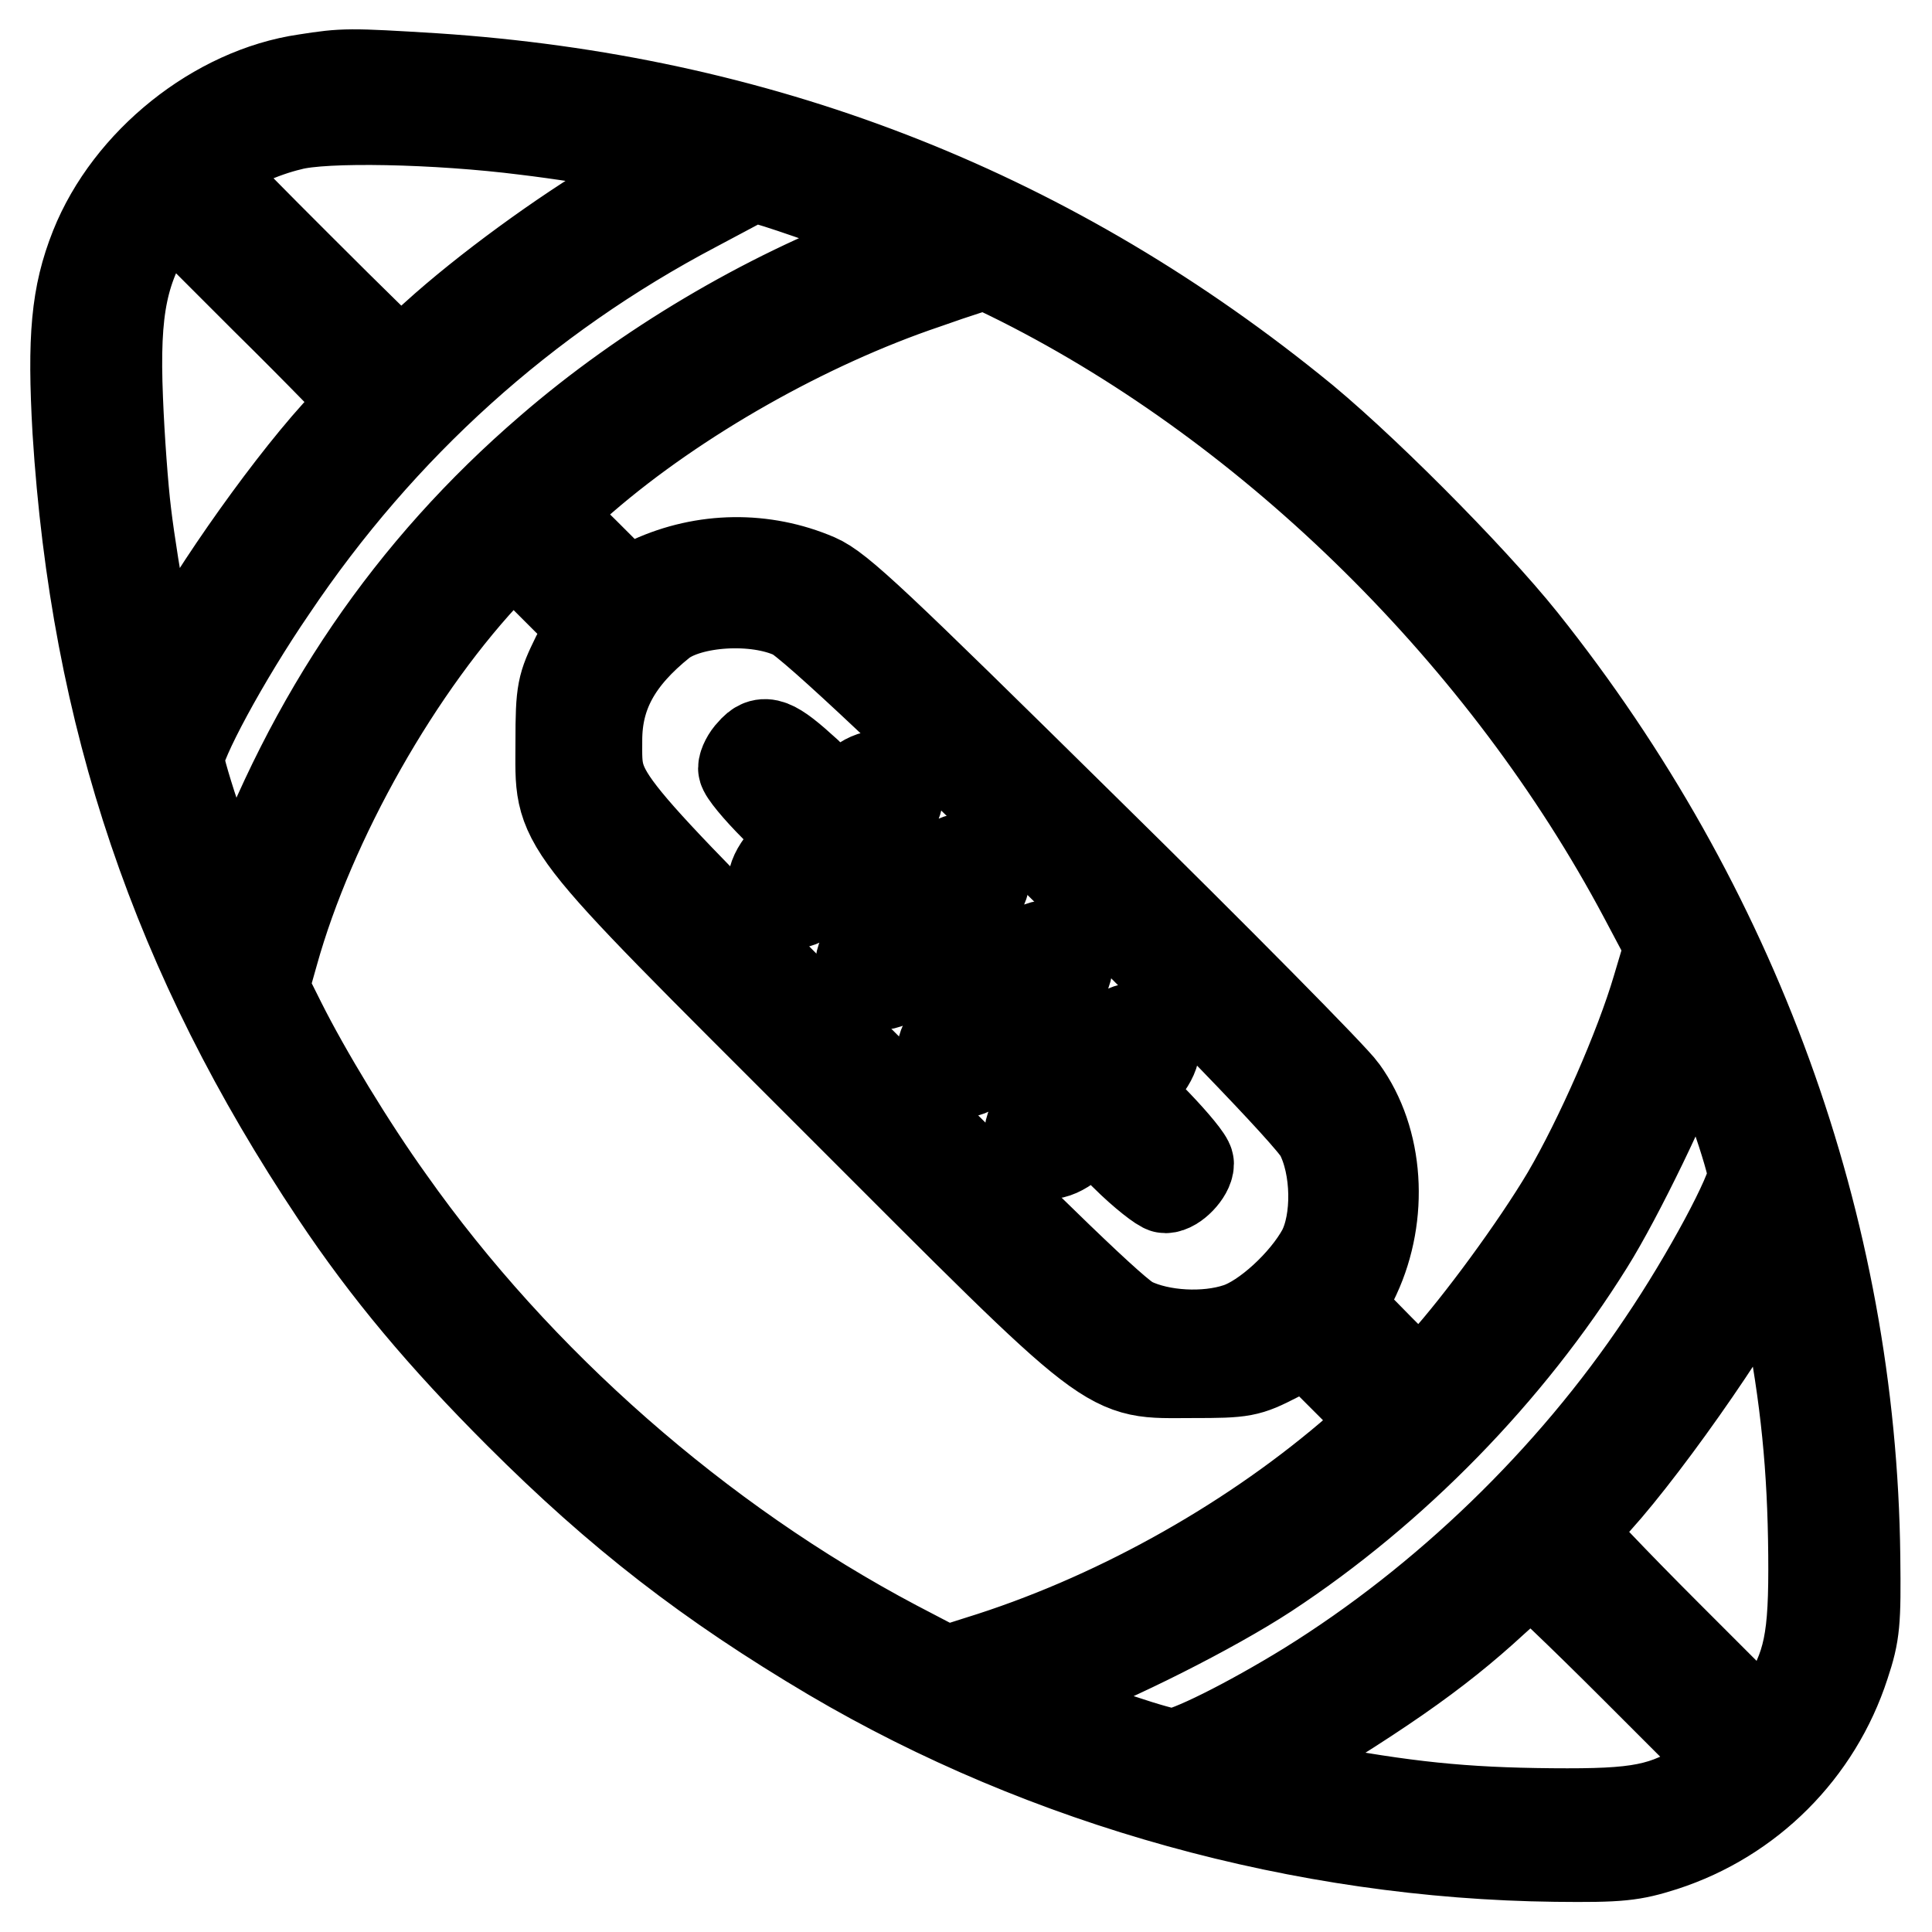
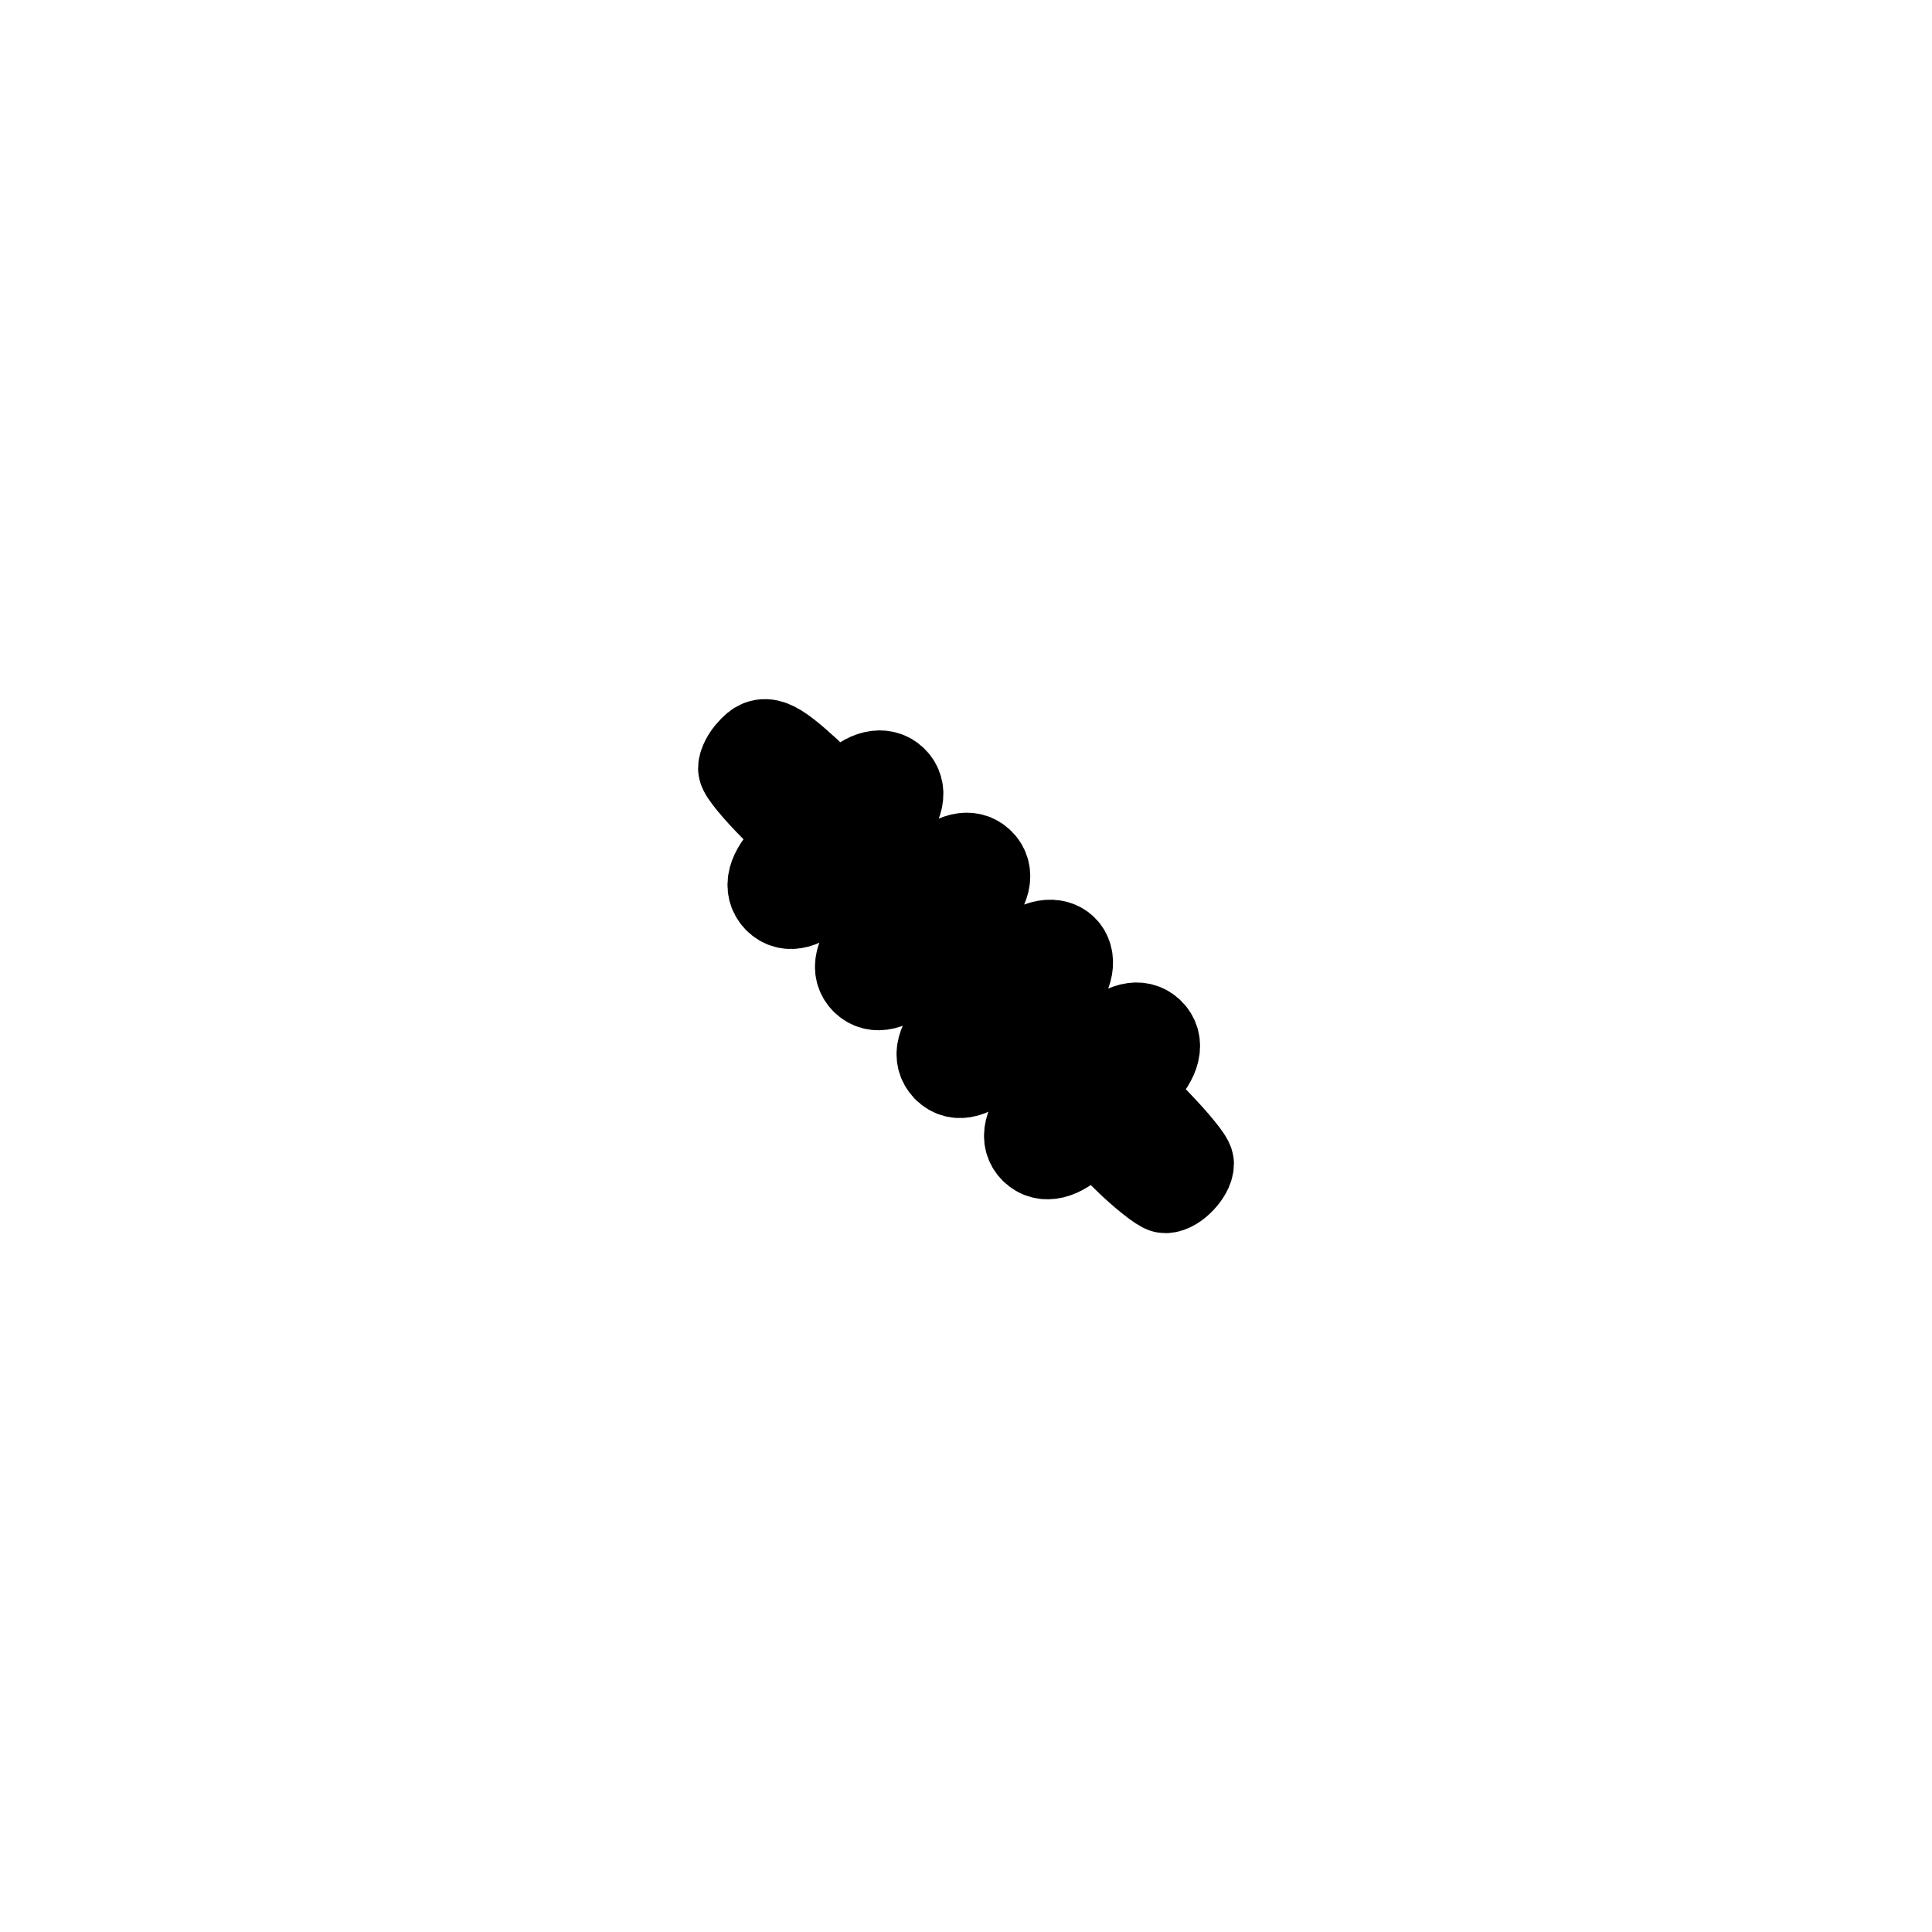
<svg xmlns="http://www.w3.org/2000/svg" version="1.1" x="0px" y="0px" viewBox="0 0 256 256" enable-background="new 0 0 256 256" xml:space="preserve">
  <g>
    <g>
      <g>
-         <path stroke-width="12" fill-opacity="0" stroke="#000000" d="M40.5,10.5c-11.8,1.7-23.4,11-27.9,22.3c-2.5,6.3-3,11.9-2.3,24.3c2.4,38,13.1,69.5,34.2,101.1c6.8,10.2,14.2,19,24.3,29.1c13.3,13.3,25.2,22.5,41.4,32.1c28.5,16.8,62.5,26.2,95.9,26.6c8.6,0.1,10.2-0.1,14.3-1.4c11.4-3.7,20.3-12.6,24-24c1.4-4.2,1.5-5.7,1.4-14.3c-0.5-43.7-16-86.2-44.1-121.4c-6.8-8.5-22.1-23.9-30.6-30.6C138,27.7,100.2,13.2,57.6,10.4C46.2,9.7,45.6,9.7,40.5,10.5z M69.7,17.2c4.2,0.5,10.8,1.5,14.7,2.3c5.6,1.2,6.9,1.6,6.1,2.1c-0.6,0.4-4.2,2.5-8.1,4.8c-7.8,4.6-18.1,12.1-24.7,18.1c-2.4,2.2-4.6,3.9-4.8,3.9c-0.3,0-6.3-5.9-13.4-13c-12.9-12.9-12.9-12.9-11.6-14c2.4-1.9,6.8-3.9,10.6-4.8C42.9,15.4,57.9,15.7,69.7,17.2z M112.3,27.5c3.2,1.2,6.8,2.6,7.9,3l2.1,1l-5.7,2.1c-15.2,5.7-31.1,15.1-43.7,26c-18.5,15.9-31.7,35.3-40.4,59.2l-1.2,3.1l-1-1.9c-1.7-3.2-6.6-17.6-6.6-19.4c0-2.2,6-13.4,12.3-22.6c14.5-21.6,33.5-38.7,56.1-50.6l7.7-4.1l3.3,1C105,24.9,109.1,26.3,112.3,27.5z M48.3,53c0,0.3-1.6,2.3-3.7,4.5c-7.3,8.1-17.8,23.2-21.6,31.1c-0.8,1.6-1.6,2.9-1.9,2.9c-0.6,0-3.5-15.9-4.4-23.5c-0.4-3.2-0.9-10-1.1-15.1c-0.5-12.1,0.6-17.5,5.1-24.3l1.4-2.1l13.1,13.1C42.4,46.7,48.3,52.8,48.3,53z M135.3,37.2c33.7,17,64.3,47.3,82.5,81.5l3.5,6.6l-1.7,5.7c-2.3,7.8-7.6,19.9-12,27.4c-4.1,6.9-11.6,17.1-16.3,22.3l-3.2,3.4l-5.3-5.3l-5.3-5.4l2.1-4.4c3.7-8,3.1-17.9-1.7-24.5c-1.1-1.6-16.5-17.2-34.2-34.6C116,82.6,111.2,78,108.2,76.7c-7-3-14.9-2.9-21.9,0.3l-3.5,1.6l-5.4-5.4L72,67.9l5.3-4.6c12.4-10.7,29.6-20.4,45.3-25.7c4.2-1.5,7.8-2.6,7.9-2.6C130.6,34.9,132.7,35.9,135.3,37.2z M76.4,87c-1.9,3.9-2.1,4.5-2.1,11.3c0,11.6-1.7,9.3,36.3,47.3c38,38,35.7,36.3,47.4,36.3c6.8,0,7.3-0.1,11.2-2.1l4.1-2.1l5.4,5.4l5.4,5.4l-5.3,4.6c-13.9,11.8-31.6,21.6-49.1,27l-4.4,1.4l-6.7-3.5c-25.9-13.7-50-34.8-67-58.9c-5.1-7.1-11.1-17-14.4-23.6l-2.3-4.6l1.3-4.6c4.9-17.6,16.6-38.3,29.1-51.3l2.7-2.7l5.3,5.3l5.3,5.3L76.4,87z M105.2,81.4c4.6,2.1,67.1,63.9,69.7,68.8c2.3,4.4,2.4,11.6,0.3,15.6c-2.3,4.2-7.5,9-11.2,10.2c-4.2,1.4-10.2,1.1-14.1-0.8c-2.1-1-12-10.6-35.8-34.4c-36.1-36.2-35-34.9-35-42.7c0-6.1,2.6-10.9,8.6-15.7C91.4,79.6,100.1,79,105.2,81.4z M230,147.6c1.2,3.5,2.3,7.1,2.3,8.1c0,2.2-6.1,13.6-12,22.3c-12.1,18.1-28.8,34.2-47,45.5c-7.8,4.8-16,8.9-17.9,8.9c-1.6,0-11.2-3.2-17.9-6l-3.8-1.5l5.7-2.1c8.1-3,21.2-9.6,28.4-14.3c16.9-11.1,32.1-26.7,42.7-43.7c3.9-6.2,10.8-20.5,12.4-25.6c0.6-1.9,1.3-3.8,1.5-4.2C224.9,134.1,227.1,139.1,230,147.6z M237,173.5c2.3,11.8,3.2,21,3.3,32.5c0.1,11.3-0.6,14.7-4.2,20.4l-2.1,3.4l-13.1-13.1c-7.1-7.1-13-13.3-13-13.7c0-0.4,0.6-1.2,1.4-1.9c5.1-4.5,18.5-23,23.9-33.1c1-1.9,1.9-3.3,2.1-3.2C235.3,165,236.1,168.9,237,173.5z M216.6,220.9l13.1,13.1l-3.4,2.1c-5.8,3.7-9.1,4.3-20.7,4.2c-11.8-0.1-19.4-0.9-32.2-3.3c-6-1.2-8.7-1.9-8-2.3c17-10.1,24.8-15.5,32.5-22.6c2.5-2.3,4.8-4.2,5.1-4.2C203.3,207.9,209.5,213.8,216.6,220.9z" />
        <path stroke-width="12" fill-opacity="0" stroke="#000000" d="M99.6,99.7c-0.6,0.6-1.1,1.6-1.1,2.1c0,0.5,1.9,2.8,4.2,5.1l4.2,4.2l-2.3,2.2c-2.3,2.3-2.8,4.3-1.5,5.7c1.4,1.4,3.3,0.8,5.7-1.5l2.3-2.3l3.5,3.5l3.5,3.5l-2.1,2.1c-2.1,2.2-2.6,4.2-1.3,5.5c1.3,1.3,3.3,0.8,5.5-1.3l2.1-2.1l3.5,3.5l3.5,3.5l-2.3,2.3c-2.3,2.4-2.8,4.3-1.5,5.7c1.4,1.4,3.3,0.8,5.7-1.5l2.3-2.3l3.5,3.5l3.5,3.5l-2.1,2.1c-2.1,2.2-2.6,4.2-1.3,5.5c1.3,1.3,3.3,0.8,5.5-1.3l2.1-2.1l4.4,4.3c2.4,2.4,4.9,4.3,5.3,4.3c1.2,0,3.1-2,3.1-3.2c0-0.5-1.9-2.8-4.3-5.3l-4.3-4.4l2.1-2.1c2.1-2.2,2.6-4.2,1.3-5.5c-1.3-1.3-3.3-0.8-5.5,1.3l-2.1,2.1l-3.5-3.5l-3.5-3.5l1.9-2c4.4-4.5,0.3-8.6-4.2-4.2l-2,1.9l-3.5-3.5l-3.5-3.5l2.1-2.1c2.1-2.2,2.6-4.2,1.3-5.5c-1.3-1.3-3.3-0.8-5.5,1.3l-2.1,2.1l-3.5-3.5l-3.5-3.5l1.9-2c2.1-2.1,2.4-4.1,1.2-5.3c-1.3-1.3-3.4-0.8-5.3,1.2l-1.9,1.9l-4.2-4.2C102.4,98.3,101.2,97.8,99.6,99.7z" />
      </g>
    </g>
  </g>
</svg>